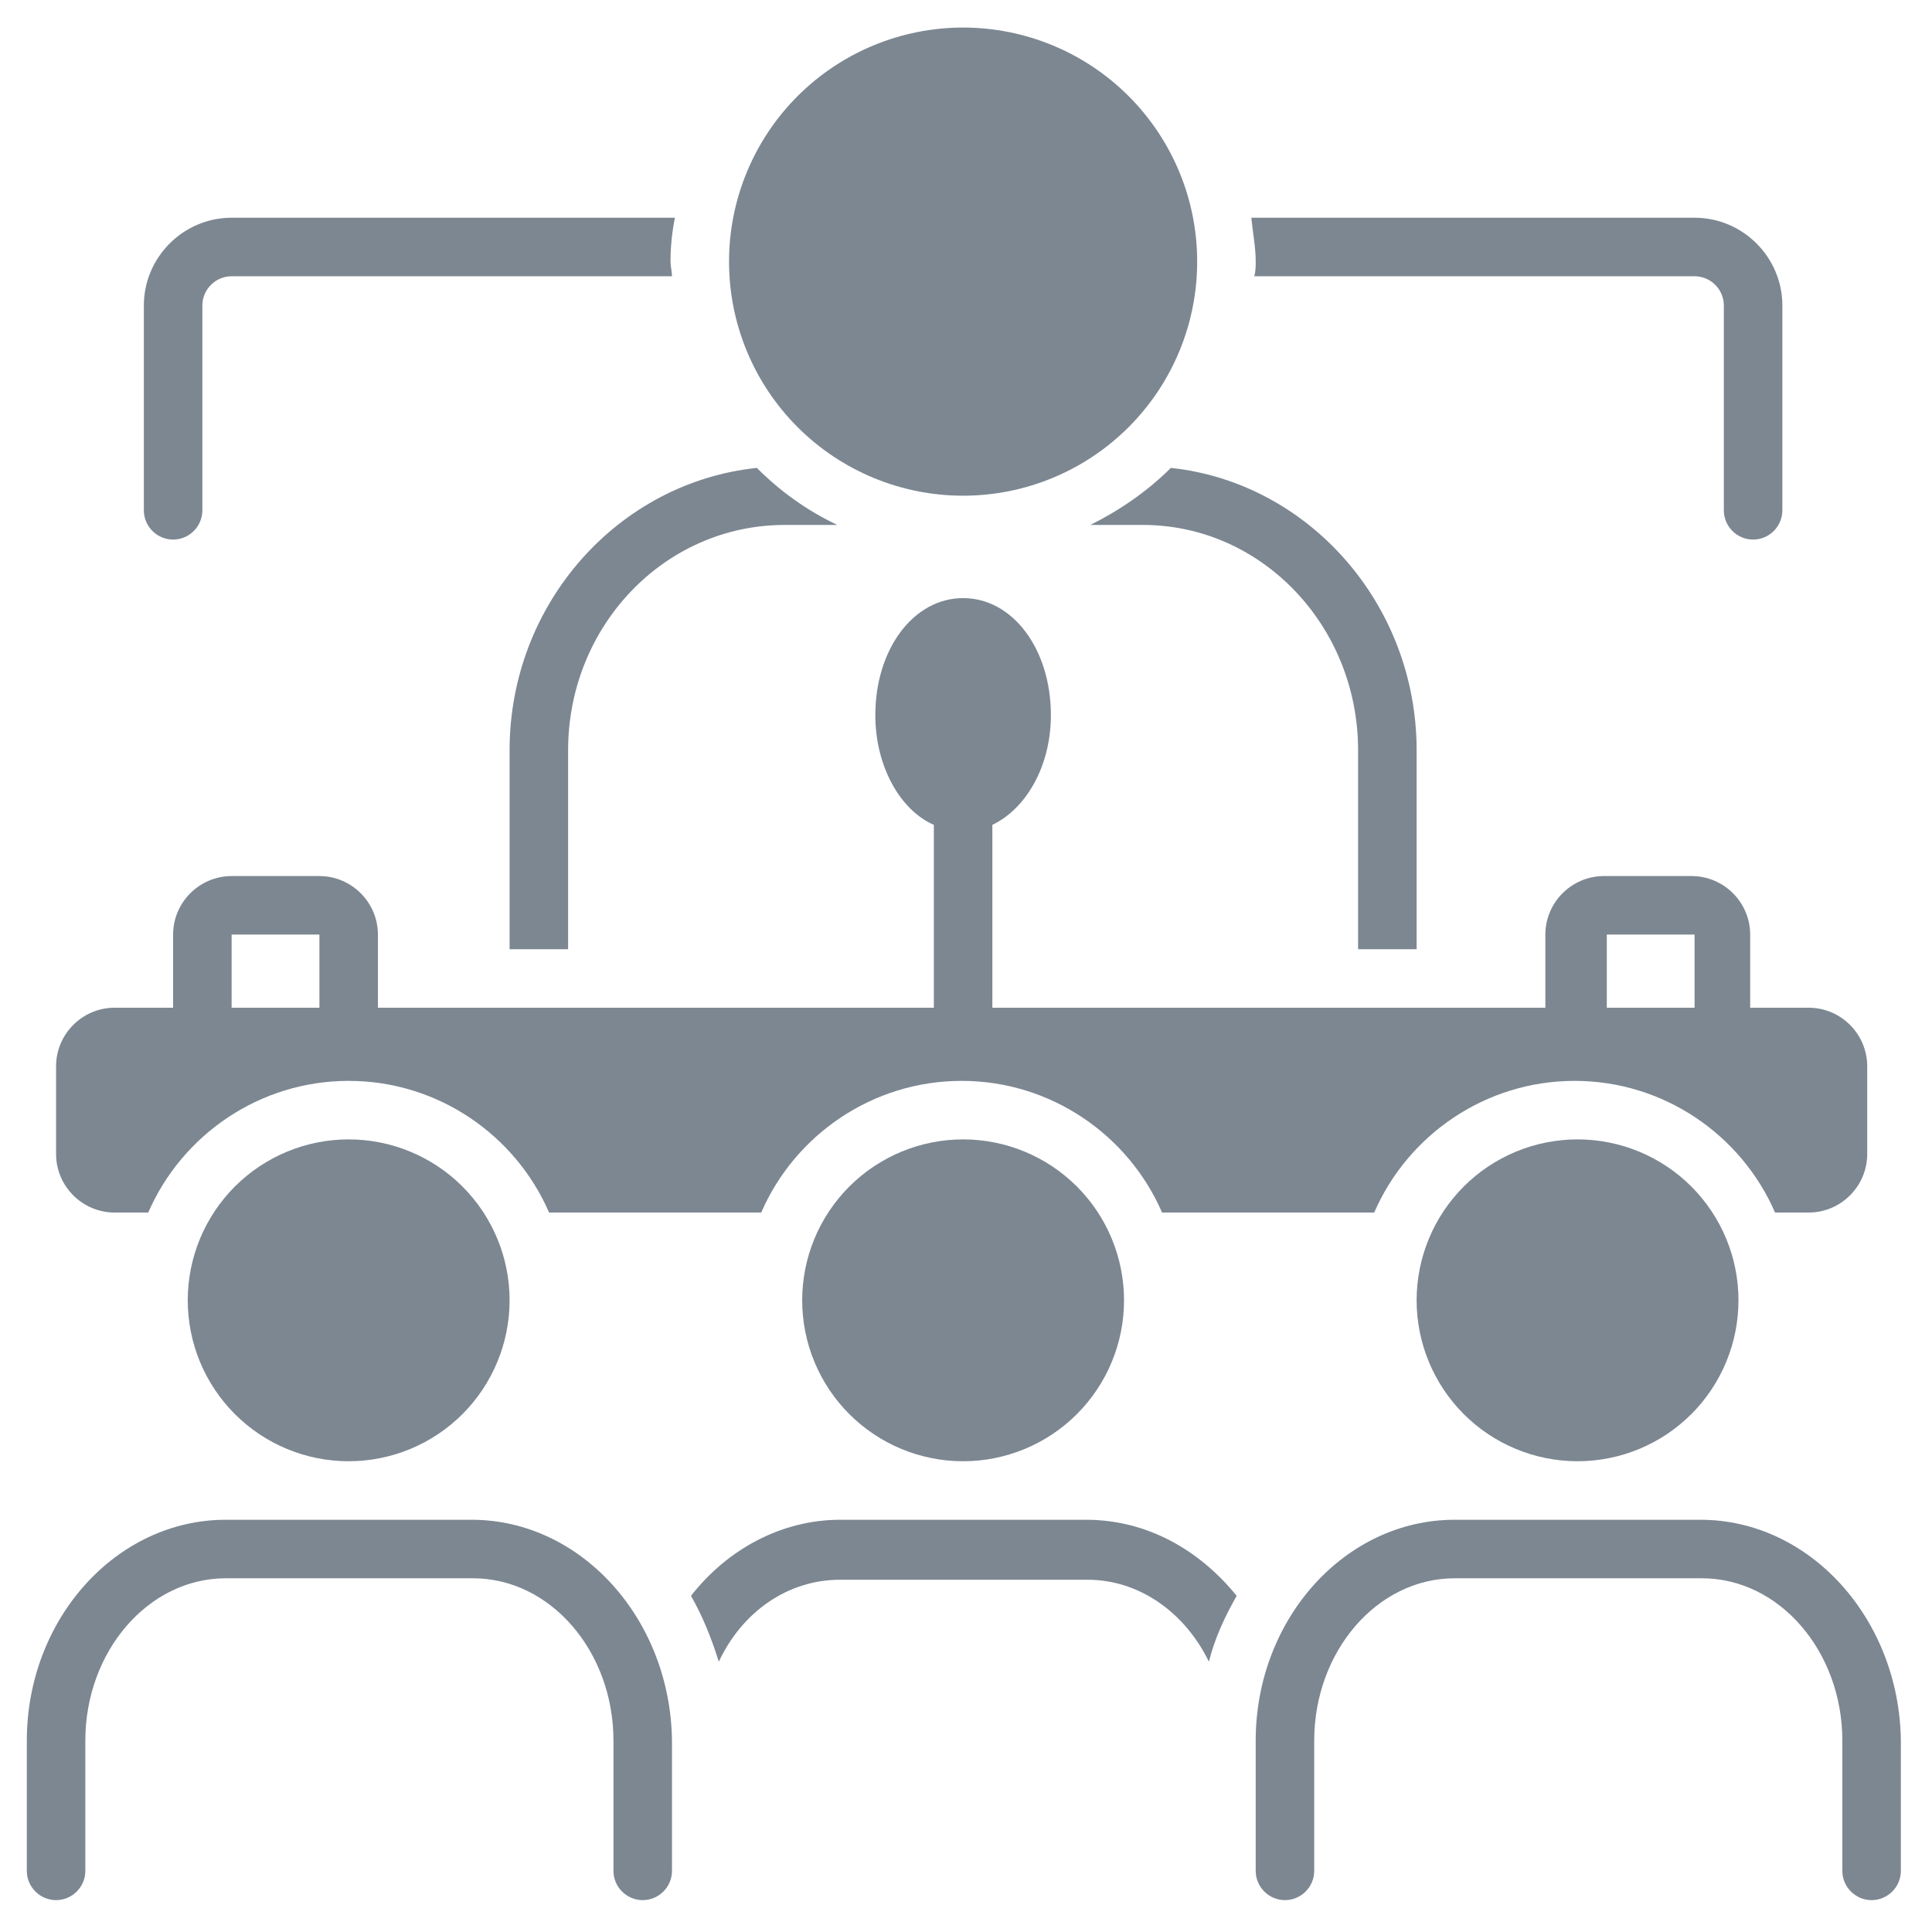
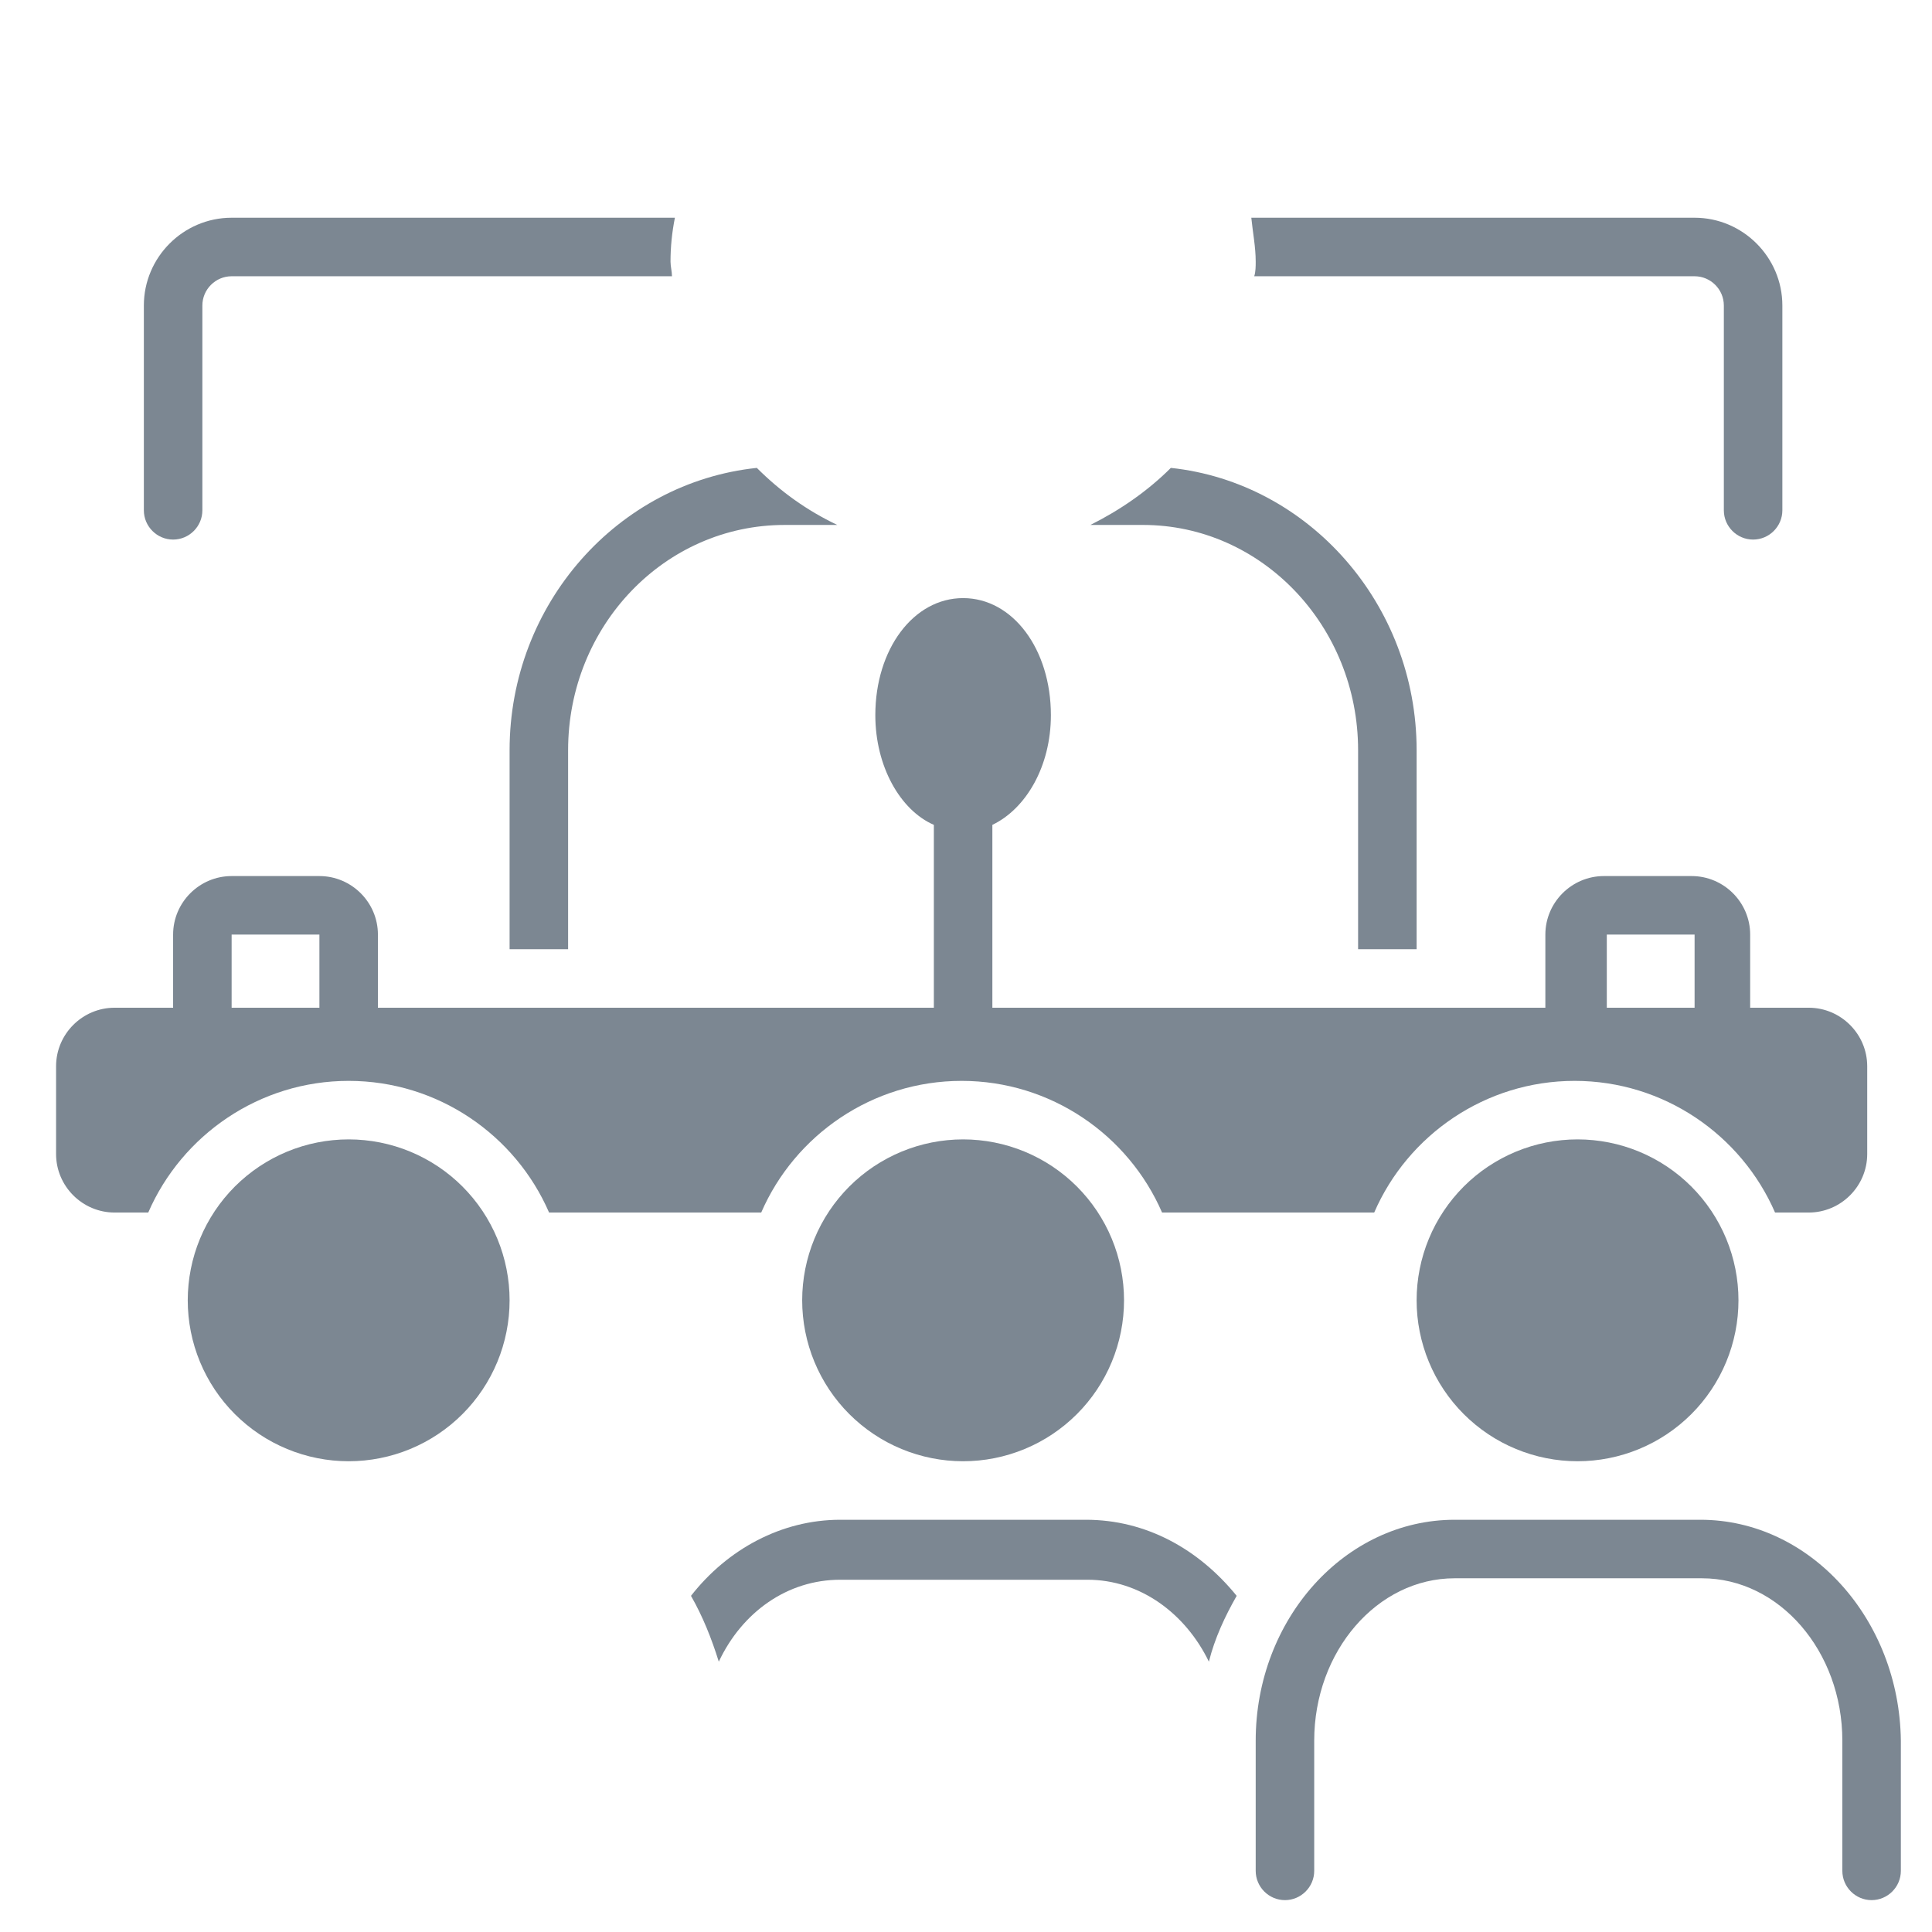
<svg xmlns="http://www.w3.org/2000/svg" width="600pt" height="600pt" viewBox="0 0 600 600" version="1.2">
  <defs>
    <clipPath id="clip1">
-       <path d="M 389 471 L 590.328 471 L 590.328 590.328 L 389 590.328 Z M 389 471 " />
+       <path d="M 389 471 L 590.328 471 L 590.328 590.328 L 389 590.328 M 389 471 " />
    </clipPath>
    <clipPath id="clip2">
      <path d="M 8.328 471 L 209 471 L 209 590.328 L 8.328 590.328 Z M 8.328 471 " />
    </clipPath>
    <clipPath id="clip3">
-       <path d="M 226 8.328 L 372 8.328 L 372 154 L 226 154 Z M 226 8.328 " />
-     </clipPath>
+       </clipPath>
  </defs>
  <g id="surface1">
    <path style=" stroke:none;fill-rule:nonzero;fill:rgb(48.63%,52.939%,57.249%);fill-opacity:1;" d="M 349.078 403.824 C 349.078 405.461 348.996 407.094 348.836 408.723 C 348.676 410.352 348.438 411.969 348.117 413.574 C 347.797 415.18 347.402 416.766 346.926 418.332 C 346.449 419.898 345.898 421.438 345.273 422.949 C 344.648 424.461 343.949 425.941 343.176 427.383 C 342.406 428.828 341.566 430.23 340.656 431.59 C 339.746 432.953 338.773 434.266 337.734 435.531 C 336.695 436.797 335.598 438.008 334.441 439.164 C 333.281 440.32 332.07 441.418 330.805 442.457 C 329.539 443.496 328.227 444.469 326.867 445.379 C 325.508 446.289 324.105 447.129 322.66 447.902 C 321.215 448.672 319.738 449.371 318.227 449.996 C 316.715 450.625 315.176 451.176 313.609 451.648 C 312.043 452.125 310.457 452.523 308.852 452.84 C 307.246 453.16 305.629 453.402 304 453.562 C 302.371 453.723 300.738 453.801 299.102 453.801 C 297.465 453.801 295.832 453.723 294.203 453.562 C 292.574 453.402 290.957 453.16 289.352 452.84 C 287.746 452.523 286.16 452.125 284.594 451.648 C 283.027 451.176 281.488 450.625 279.977 449.996 C 278.465 449.371 276.984 448.672 275.543 447.902 C 274.098 447.129 272.695 446.289 271.336 445.379 C 269.977 444.469 268.66 443.496 267.398 442.457 C 266.133 441.418 264.922 440.32 263.762 439.164 C 262.605 438.008 261.508 436.797 260.469 435.531 C 259.43 434.266 258.457 432.953 257.547 431.59 C 256.637 430.23 255.797 428.828 255.027 427.383 C 254.254 425.941 253.555 424.461 252.93 422.949 C 252.301 421.438 251.75 419.898 251.277 418.332 C 250.801 416.766 250.406 415.18 250.086 413.574 C 249.766 411.969 249.527 410.352 249.367 408.723 C 249.203 407.094 249.125 405.461 249.125 403.824 C 249.125 402.188 249.203 400.555 249.367 398.926 C 249.527 397.297 249.766 395.68 250.086 394.074 C 250.406 392.469 250.801 390.883 251.277 389.316 C 251.75 387.75 252.301 386.211 252.93 384.699 C 253.555 383.188 254.254 381.711 255.027 380.266 C 255.797 378.824 256.637 377.422 257.547 376.059 C 258.457 374.699 259.43 373.387 260.469 372.121 C 261.508 370.855 262.605 369.645 263.762 368.484 C 264.922 367.328 266.133 366.23 267.398 365.191 C 268.66 364.152 269.977 363.18 271.336 362.27 C 272.695 361.363 274.098 360.52 275.543 359.75 C 276.984 358.977 278.465 358.277 279.977 357.652 C 281.488 357.027 283.027 356.477 284.594 356 C 286.16 355.523 287.746 355.129 289.352 354.809 C 290.957 354.488 292.574 354.25 294.203 354.09 C 295.832 353.93 297.465 353.848 299.102 353.848 C 300.738 353.848 302.371 353.93 304 354.09 C 305.629 354.25 307.246 354.488 308.852 354.809 C 310.457 355.129 312.043 355.523 313.609 356 C 315.176 356.477 316.715 357.027 318.227 357.652 C 319.738 358.277 321.215 358.977 322.66 359.75 C 324.105 360.52 325.508 361.363 326.867 362.27 C 328.227 363.18 329.539 364.152 330.805 365.191 C 332.07 366.23 333.281 367.328 334.441 368.484 C 335.598 369.645 336.695 370.855 337.734 372.121 C 338.773 373.387 339.746 374.699 340.656 376.059 C 341.566 377.422 342.406 378.824 343.176 380.266 C 343.949 381.711 344.648 383.188 345.273 384.699 C 345.898 386.211 346.449 387.75 346.926 389.316 C 347.402 390.883 347.797 392.469 348.117 394.074 C 348.438 395.68 348.676 397.297 348.836 398.926 C 348.996 400.555 349.078 402.188 349.078 403.824 Z M 349.078 403.824 " />
    <path style=" stroke:none;fill-rule:nonzero;fill:rgb(48.63%,52.939%,57.249%);fill-opacity:1;" d="M 539.898 403.824 C 539.898 405.461 539.816 407.094 539.656 408.723 C 539.496 410.352 539.258 411.969 538.938 413.574 C 538.617 415.18 538.223 416.766 537.746 418.332 C 537.27 419.898 536.719 421.438 536.094 422.949 C 535.469 424.461 534.77 425.941 533.996 427.383 C 533.227 428.828 532.383 430.23 531.477 431.59 C 530.566 432.953 529.59 434.266 528.555 435.531 C 527.516 436.797 526.418 438.008 525.262 439.164 C 524.102 440.32 522.891 441.418 521.625 442.457 C 520.359 443.496 519.047 444.469 517.688 445.379 C 516.324 446.289 514.922 447.129 513.48 447.902 C 512.035 448.672 510.559 449.371 509.047 449.996 C 507.535 450.625 505.996 451.176 504.43 451.648 C 502.863 452.125 501.277 452.523 499.672 452.84 C 498.066 453.16 496.449 453.402 494.82 453.562 C 493.191 453.723 491.559 453.801 489.922 453.801 C 488.285 453.801 486.652 453.723 485.023 453.562 C 483.395 453.402 481.777 453.16 480.172 452.84 C 478.566 452.523 476.98 452.125 475.414 451.648 C 473.848 451.176 472.309 450.625 470.797 449.996 C 469.285 449.371 467.805 448.672 466.363 447.902 C 464.918 447.129 463.516 446.289 462.156 445.379 C 460.793 444.469 459.48 443.496 458.215 442.457 C 456.949 441.418 455.738 440.32 454.582 439.164 C 453.426 438.008 452.328 436.797 451.289 435.531 C 450.25 434.266 449.277 432.953 448.367 431.59 C 447.457 430.23 446.617 428.828 445.844 427.383 C 445.074 425.941 444.375 424.461 443.75 422.949 C 443.121 421.438 442.57 419.898 442.098 418.332 C 441.621 416.766 441.223 415.18 440.906 413.574 C 440.586 411.969 440.344 410.352 440.184 408.723 C 440.023 407.094 439.945 405.461 439.945 403.824 C 439.945 402.188 440.023 400.555 440.184 398.926 C 440.344 397.297 440.586 395.68 440.906 394.074 C 441.223 392.469 441.621 390.883 442.098 389.316 C 442.57 387.75 443.121 386.211 443.75 384.699 C 444.375 383.188 445.074 381.711 445.844 380.266 C 446.617 378.824 447.457 377.422 448.367 376.059 C 449.277 374.699 450.25 373.387 451.289 372.121 C 452.328 370.855 453.426 369.645 454.582 368.484 C 455.738 367.328 456.949 366.23 458.215 365.191 C 459.48 364.152 460.793 363.18 462.156 362.27 C 463.516 361.363 464.918 360.52 466.363 359.75 C 467.805 358.977 469.285 358.277 470.797 357.652 C 472.309 357.027 473.848 356.477 475.414 356 C 476.98 355.523 478.566 355.129 480.172 354.809 C 481.777 354.488 483.395 354.25 485.023 354.09 C 486.652 353.93 488.285 353.848 489.922 353.848 C 491.559 353.848 493.191 353.93 494.82 354.09 C 496.449 354.25 498.066 354.488 499.672 354.809 C 501.277 355.129 502.863 355.523 504.43 356 C 505.996 356.477 507.535 357.027 509.047 357.652 C 510.559 358.277 512.035 358.977 513.48 359.75 C 514.922 360.52 516.324 361.363 517.688 362.27 C 519.047 363.18 520.359 364.152 521.625 365.191 C 522.891 366.23 524.102 367.328 525.262 368.484 C 526.418 369.645 527.516 370.855 528.555 372.121 C 529.59 373.387 530.566 374.699 531.477 376.059 C 532.383 377.422 533.227 378.824 533.996 380.266 C 534.77 381.711 535.469 383.188 536.094 384.699 C 536.719 386.211 537.27 387.75 537.746 389.316 C 538.223 390.883 538.617 392.469 538.938 394.074 C 539.258 395.68 539.496 397.297 539.656 398.926 C 539.816 400.555 539.898 402.188 539.898 403.824 Z M 539.898 403.824 " />
    <g clip-path="url(#clip1)" clip-rule="nonzero">
      <path style=" stroke:none;fill-rule:nonzero;fill:rgb(48.63%,52.939%,57.249%);fill-opacity:1;" d="M 528.086 471.977 L 451.758 471.977 C 417.684 471.977 389.969 502.871 389.969 540.578 L 389.969 581.016 C 389.969 586.012 394.059 590.102 399.055 590.102 C 404.051 590.102 408.141 586.012 408.141 581.016 L 408.141 540.578 C 408.141 512.863 427.676 490.148 451.758 490.148 L 528.539 490.148 C 552.617 490.148 572.156 512.863 572.156 540.578 L 572.156 581.016 C 572.156 586.012 576.246 590.102 581.242 590.102 C 586.238 590.102 590.328 586.012 590.328 581.016 L 590.328 540.578 C 589.875 502.871 562.16 471.977 528.086 471.977 Z M 528.086 471.977 " />
    </g>
    <path style=" stroke:none;fill-rule:nonzero;fill:rgb(48.63%,52.939%,57.249%);fill-opacity:1;" d="M 158.258 403.824 C 158.258 405.461 158.18 407.094 158.02 408.723 C 157.855 410.352 157.617 411.969 157.297 413.574 C 156.98 415.18 156.582 416.766 156.105 418.332 C 155.633 419.898 155.082 421.438 154.453 422.949 C 153.828 424.461 153.129 425.941 152.355 427.383 C 151.586 428.828 150.746 430.23 149.836 431.59 C 148.926 432.953 147.953 434.266 146.914 435.531 C 145.875 436.797 144.777 438.008 143.621 439.164 C 142.465 440.32 141.25 441.418 139.988 442.457 C 138.723 443.496 137.406 444.469 136.047 445.379 C 134.688 446.289 133.285 447.129 131.84 447.902 C 130.398 448.672 128.918 449.371 127.406 449.996 C 125.895 450.625 124.355 451.176 122.789 451.648 C 121.223 452.125 119.637 452.523 118.031 452.84 C 116.426 453.16 114.809 453.402 113.18 453.562 C 111.551 453.723 109.918 453.801 108.281 453.801 C 106.645 453.801 105.012 453.723 103.383 453.562 C 101.754 453.402 100.137 453.16 98.531 452.84 C 96.926 452.523 95.34 452.125 93.773 451.648 C 92.207 451.176 90.668 450.625 89.156 449.996 C 87.645 449.371 86.168 448.672 84.723 447.902 C 83.281 447.129 81.879 446.289 80.516 445.379 C 79.156 444.469 77.844 443.496 76.578 442.457 C 75.312 441.418 74.102 440.32 72.941 439.164 C 71.785 438.008 70.688 436.797 69.648 435.531 C 68.609 434.266 67.637 432.953 66.727 431.59 C 65.82 430.23 64.977 428.828 64.207 427.383 C 63.434 425.941 62.734 424.461 62.109 422.949 C 61.484 421.438 60.934 419.898 60.457 418.332 C 59.98 416.766 59.586 415.18 59.266 413.574 C 58.945 411.969 58.707 410.352 58.547 408.723 C 58.387 407.094 58.305 405.461 58.305 403.824 C 58.305 402.188 58.387 400.555 58.547 398.926 C 58.707 397.297 58.945 395.68 59.266 394.074 C 59.586 392.469 59.98 390.883 60.457 389.316 C 60.934 387.75 61.484 386.211 62.109 384.699 C 62.734 383.188 63.434 381.711 64.207 380.266 C 64.977 378.824 65.82 377.422 66.727 376.059 C 67.637 374.699 68.609 373.387 69.648 372.121 C 70.688 370.855 71.785 369.645 72.941 368.484 C 74.102 367.328 75.312 366.23 76.578 365.191 C 77.844 364.152 79.156 363.18 80.516 362.27 C 81.879 361.363 83.281 360.52 84.723 359.75 C 86.168 358.977 87.645 358.277 89.156 357.652 C 90.668 357.027 92.207 356.477 93.773 356 C 95.34 355.523 96.926 355.129 98.531 354.809 C 100.137 354.488 101.754 354.25 103.383 354.09 C 105.012 353.93 106.645 353.848 108.281 353.848 C 109.918 353.848 111.551 353.93 113.18 354.09 C 114.809 354.25 116.426 354.488 118.031 354.809 C 119.637 355.129 121.223 355.523 122.789 356 C 124.355 356.477 125.895 357.027 127.406 357.652 C 128.918 358.277 130.398 358.977 131.84 359.75 C 133.285 360.52 134.688 361.363 136.047 362.27 C 137.406 363.18 138.723 364.152 139.988 365.191 C 141.25 366.23 142.465 367.328 143.621 368.484 C 144.777 369.645 145.875 370.855 146.914 372.121 C 147.953 373.387 148.926 374.699 149.836 376.059 C 150.746 377.422 151.586 378.824 152.355 380.266 C 153.129 381.711 153.828 383.188 154.453 384.699 C 155.082 386.211 155.633 387.75 156.105 389.316 C 156.582 390.883 156.98 392.469 157.297 394.074 C 157.617 395.68 157.855 397.297 158.02 398.926 C 158.18 400.555 158.258 402.188 158.258 403.824 Z M 158.258 403.824 " />
    <g clip-path="url(#clip2)" clip-rule="nonzero">
-       <path style=" stroke:none;fill-rule:nonzero;fill:rgb(48.63%,52.939%,57.249%);fill-opacity:1;" d="M 146.445 471.977 L 70.117 471.977 C 36.043 471.977 8.328 502.871 8.328 540.578 L 8.328 581.016 C 8.328 586.012 12.418 590.102 17.414 590.102 C 22.414 590.102 26.5 586.012 26.5 581.016 L 26.5 540.578 C 26.5 512.863 46.039 490.148 70.117 490.148 L 146.898 490.148 C 170.98 490.148 190.516 512.863 190.516 540.578 L 190.516 581.016 C 190.516 586.012 194.605 590.102 199.602 590.102 C 204.602 590.102 208.688 586.012 208.688 581.016 L 208.688 540.578 C 208.234 502.871 180.52 471.977 146.445 471.977 Z M 146.445 471.977 " />
-     </g>
+       </g>
    <path style=" stroke:none;fill-rule:nonzero;fill:rgb(48.63%,52.939%,57.249%);fill-opacity:1;" d="M 53.762 167.57 C 58.758 167.57 62.848 163.484 62.848 158.484 L 62.848 94.879 C 62.848 89.883 66.938 85.793 71.934 85.793 L 208.688 85.793 C 208.688 84.43 208.234 82.613 208.234 81.25 C 208.234 76.707 208.688 72.164 209.598 67.617 L 71.934 67.617 C 56.941 67.617 44.676 79.887 44.676 94.879 L 44.676 158.484 C 44.676 163.484 48.766 167.57 53.762 167.57 Z M 53.762 167.57 " />
    <path style=" stroke:none;fill-rule:nonzero;fill:rgb(48.63%,52.939%,57.249%);fill-opacity:1;" d="M 389.512 85.793 L 526.27 85.793 C 531.266 85.793 535.355 89.883 535.355 94.879 L 535.355 158.484 C 535.355 163.484 539.441 167.57 544.441 167.57 C 549.438 167.57 553.527 163.484 553.527 158.484 L 553.527 94.879 C 553.527 79.887 541.262 67.617 526.27 67.617 L 388.605 67.617 C 389.059 72.164 389.969 76.707 389.969 81.25 C 389.969 82.613 389.969 84.43 389.512 85.793 Z M 389.512 85.793 " />
    <g clip-path="url(#clip3)" clip-rule="nonzero">
      <path style=" stroke:none;fill-rule:nonzero;fill:rgb(48.63%,52.939%,57.249%);fill-opacity:1;" d="M 371.793 81.25 C 371.793 82.438 371.766 83.629 371.707 84.816 C 371.648 86.004 371.562 87.191 371.445 88.375 C 371.328 89.559 371.184 90.738 371.008 91.914 C 370.832 93.094 370.629 94.266 370.398 95.43 C 370.164 96.598 369.906 97.758 369.617 98.91 C 369.328 100.066 369.012 101.211 368.664 102.352 C 368.32 103.488 367.945 104.617 367.547 105.738 C 367.145 106.859 366.715 107.969 366.262 109.066 C 365.805 110.168 365.324 111.254 364.816 112.328 C 364.305 113.406 363.773 114.469 363.211 115.516 C 362.648 116.566 362.062 117.602 361.453 118.621 C 360.84 119.641 360.203 120.645 359.543 121.637 C 358.883 122.625 358.199 123.598 357.488 124.551 C 356.781 125.508 356.047 126.445 355.293 127.363 C 354.539 128.285 353.762 129.184 352.965 130.066 C 352.164 130.949 351.344 131.809 350.504 132.652 C 349.66 133.492 348.801 134.312 347.918 135.109 C 347.039 135.91 346.137 136.688 345.219 137.441 C 344.297 138.195 343.359 138.93 342.406 139.637 C 341.449 140.344 340.477 141.031 339.488 141.691 C 338.5 142.352 337.492 142.988 336.473 143.602 C 335.453 144.211 334.418 144.797 333.367 145.359 C 332.32 145.918 331.258 146.453 330.184 146.961 C 329.105 147.473 328.02 147.953 326.918 148.41 C 325.82 148.863 324.711 149.293 323.59 149.691 C 322.473 150.094 321.34 150.465 320.203 150.812 C 319.066 151.156 317.918 151.473 316.766 151.766 C 315.609 152.055 314.449 152.312 313.281 152.547 C 312.117 152.777 310.945 152.98 309.77 153.156 C 308.59 153.328 307.41 153.477 306.227 153.594 C 305.043 153.707 303.855 153.797 302.668 153.855 C 301.48 153.914 300.293 153.941 299.102 153.941 C 297.91 153.941 296.723 153.914 295.535 153.855 C 294.348 153.797 293.16 153.707 291.977 153.594 C 290.793 153.477 289.613 153.328 288.434 153.156 C 287.258 152.98 286.086 152.777 284.918 152.547 C 283.754 152.312 282.594 152.055 281.438 151.762 C 280.285 151.473 279.137 151.156 278 150.812 C 276.859 150.465 275.73 150.094 274.613 149.691 C 273.492 149.293 272.383 148.863 271.281 148.41 C 270.184 147.953 269.098 147.473 268.02 146.961 C 266.945 146.453 265.883 145.918 264.836 145.359 C 263.785 144.797 262.75 144.211 261.73 143.602 C 260.711 142.988 259.703 142.352 258.715 141.691 C 257.727 141.031 256.754 140.344 255.797 139.637 C 254.844 138.93 253.906 138.195 252.984 137.441 C 252.066 136.688 251.164 135.91 250.285 135.109 C 249.402 134.312 248.539 133.492 247.699 132.652 C 246.859 131.809 246.039 130.949 245.238 130.066 C 244.441 129.184 243.664 128.285 242.91 127.363 C 242.152 126.445 241.422 125.508 240.715 124.551 C 240.004 123.598 239.32 122.625 238.66 121.637 C 238 120.645 237.363 119.641 236.75 118.621 C 236.141 117.602 235.551 116.566 234.992 115.516 C 234.43 114.469 233.895 113.406 233.387 112.328 C 232.879 111.254 232.398 110.168 231.941 109.066 C 231.488 107.969 231.059 106.859 230.656 105.738 C 230.258 104.617 229.883 103.488 229.539 102.352 C 229.191 101.211 228.875 100.066 228.586 98.91 C 228.297 97.758 228.035 96.598 227.805 95.43 C 227.574 94.266 227.371 93.094 227.195 91.914 C 227.02 90.738 226.875 89.559 226.758 88.375 C 226.641 87.191 226.555 86.004 226.496 84.816 C 226.438 83.629 226.41 82.438 226.41 81.25 C 226.41 80.059 226.438 78.871 226.496 77.684 C 226.555 76.492 226.641 75.309 226.758 74.125 C 226.875 72.941 227.02 71.758 227.195 70.582 C 227.371 69.406 227.574 68.234 227.805 67.066 C 228.035 65.902 228.297 64.738 228.586 63.586 C 228.875 62.434 229.191 61.285 229.539 60.148 C 229.883 59.008 230.258 57.879 230.656 56.758 C 231.059 55.641 231.488 54.531 231.941 53.43 C 232.398 52.332 232.879 51.242 233.387 50.168 C 233.895 49.094 234.43 48.031 234.992 46.98 C 235.551 45.934 236.141 44.898 236.75 43.879 C 237.363 42.855 238 41.852 238.66 40.863 C 239.32 39.875 240.004 38.902 240.715 37.945 C 241.422 36.988 242.152 36.051 242.91 35.133 C 243.664 34.215 244.441 33.312 245.238 32.43 C 246.039 31.551 246.859 30.688 247.699 29.848 C 248.539 29.008 249.402 28.188 250.285 27.387 C 251.164 26.59 252.066 25.812 252.984 25.055 C 253.906 24.301 254.844 23.57 255.797 22.859 C 256.754 22.152 257.727 21.469 258.715 20.809 C 259.703 20.145 260.711 19.508 261.73 18.898 C 262.75 18.285 263.785 17.699 264.836 17.141 C 265.883 16.578 266.945 16.043 268.02 15.535 C 269.098 15.027 270.184 14.543 271.281 14.09 C 272.383 13.633 273.492 13.207 274.613 12.805 C 275.73 12.406 276.859 12.031 278 11.688 C 279.137 11.34 280.285 11.023 281.438 10.734 C 282.594 10.445 283.754 10.184 284.918 9.953 C 286.086 9.719 287.258 9.516 288.434 9.344 C 289.613 9.168 290.793 9.023 291.977 8.906 C 293.16 8.789 294.348 8.703 295.535 8.645 C 296.723 8.586 297.91 8.555 299.102 8.555 C 300.293 8.555 301.48 8.586 302.668 8.645 C 303.855 8.703 305.043 8.789 306.227 8.906 C 307.41 9.023 308.59 9.168 309.77 9.344 C 310.945 9.516 312.117 9.719 313.281 9.953 C 314.449 10.184 315.609 10.445 316.766 10.734 C 317.918 11.023 319.066 11.34 320.203 11.688 C 321.34 12.031 322.473 12.406 323.59 12.805 C 324.711 13.207 325.82 13.633 326.918 14.09 C 328.02 14.543 329.105 15.027 330.184 15.535 C 331.258 16.043 332.32 16.578 333.367 17.141 C 334.418 17.699 335.453 18.285 336.473 18.898 C 337.492 19.508 338.5 20.145 339.488 20.809 C 340.477 21.469 341.449 22.152 342.406 22.859 C 343.359 23.57 344.297 24.301 345.219 25.055 C 346.137 25.812 347.039 26.59 347.918 27.387 C 348.801 28.188 349.66 29.008 350.504 29.848 C 351.344 30.688 352.164 31.551 352.965 32.43 C 353.762 33.312 354.539 34.215 355.293 35.133 C 356.047 36.051 356.781 36.988 357.488 37.945 C 358.199 38.902 358.883 39.875 359.543 40.863 C 360.203 41.852 360.84 42.855 361.453 43.879 C 362.062 44.898 362.648 45.934 363.211 46.98 C 363.773 48.031 364.305 49.094 364.816 50.168 C 365.324 51.242 365.805 52.332 366.262 53.43 C 366.715 54.531 367.145 55.641 367.547 56.758 C 367.945 57.879 368.32 59.008 368.664 60.148 C 369.008 61.285 369.328 62.434 369.617 63.586 C 369.906 64.738 370.164 65.902 370.398 67.066 C 370.629 68.234 370.832 69.406 371.008 70.582 C 371.184 71.758 371.328 72.941 371.445 74.125 C 371.562 75.309 371.648 76.492 371.707 77.684 C 371.766 78.871 371.793 80.059 371.793 81.25 Z M 371.793 81.25 " />
    </g>
    <path style=" stroke:none;fill-rule:nonzero;fill:rgb(48.63%,52.939%,57.249%);fill-opacity:1;" d="M 158.258 232.996 L 158.258 294.785 L 176.43 294.785 L 176.43 232.996 C 176.43 194.379 206.418 163.027 243.672 163.027 L 260.027 163.027 C 250.488 158.484 242.309 152.578 235.039 145.309 C 191.879 149.852 158.258 187.562 158.258 232.996 Z M 158.258 232.996 " />
    <path style=" stroke:none;fill-rule:nonzero;fill:rgb(48.63%,52.939%,57.249%);fill-opacity:1;" d="M 439.945 294.785 L 439.945 232.996 C 439.945 187.562 406.324 149.852 363.617 145.309 C 356.348 152.578 347.715 158.484 338.629 163.027 L 354.984 163.027 C 391.785 163.027 421.77 194.379 421.77 232.996 L 421.77 294.785 Z M 439.945 294.785 " />
    <path style=" stroke:none;fill-rule:nonzero;fill:rgb(48.63%,52.939%,57.249%);fill-opacity:1;" d="M 35.59 376.566 L 46.039 376.566 C 56.488 352.484 80.566 335.676 108.281 335.676 C 135.996 335.676 160.074 352.484 170.523 376.566 L 236.402 376.566 C 246.852 352.484 270.934 335.676 298.648 335.676 C 326.363 335.676 350.441 352.484 360.891 376.566 L 426.77 376.566 C 437.219 352.484 461.297 335.676 489.012 335.676 C 516.727 335.676 540.805 352.484 551.258 376.566 L 561.707 376.566 C 571.699 376.566 579.879 368.387 579.879 358.391 L 579.879 331.133 C 579.879 321.137 571.699 312.957 561.707 312.957 L 543.531 312.957 L 543.531 290.242 C 543.531 280.246 535.355 272.07 525.359 272.07 L 498.098 272.07 C 488.105 272.07 479.926 280.246 479.926 290.242 L 479.926 312.957 L 308.188 312.957 L 308.188 256.168 C 318.637 251.168 326.363 237.992 326.363 222.094 C 326.363 201.648 314.547 185.746 299.102 185.746 C 283.652 185.746 271.84 201.648 271.84 222.094 C 271.84 237.992 279.566 251.625 290.016 256.168 L 290.016 312.957 L 117.367 312.957 L 117.367 290.242 C 117.367 280.246 109.191 272.07 99.195 272.07 L 71.934 272.07 C 61.941 272.07 53.762 280.246 53.762 290.242 L 53.762 312.957 L 35.59 312.957 C 25.594 312.957 17.414 321.137 17.414 331.133 L 17.414 358.391 C 17.414 368.387 25.594 376.566 35.59 376.566 Z M 499.008 290.242 L 526.27 290.242 L 526.27 312.957 L 499.008 312.957 Z M 71.934 290.242 L 99.195 290.242 L 99.195 312.957 L 71.934 312.957 Z M 71.934 290.242 " />
    <path style=" stroke:none;fill-rule:nonzero;fill:rgb(48.63%,52.939%,57.249%);fill-opacity:1;" d="M 337.266 471.977 L 260.938 471.977 C 242.766 471.977 225.953 481.062 214.594 495.602 C 218.23 501.961 220.957 508.777 223.227 516.047 C 230.496 500.598 244.582 490.602 260.938 490.602 L 337.719 490.602 C 354.074 490.602 368.16 501.051 375.43 516.047 C 377.246 508.777 380.426 501.961 384.062 495.602 C 372.25 481.062 355.895 471.977 337.266 471.977 Z M 337.266 471.977 " />
  </g>
</svg>